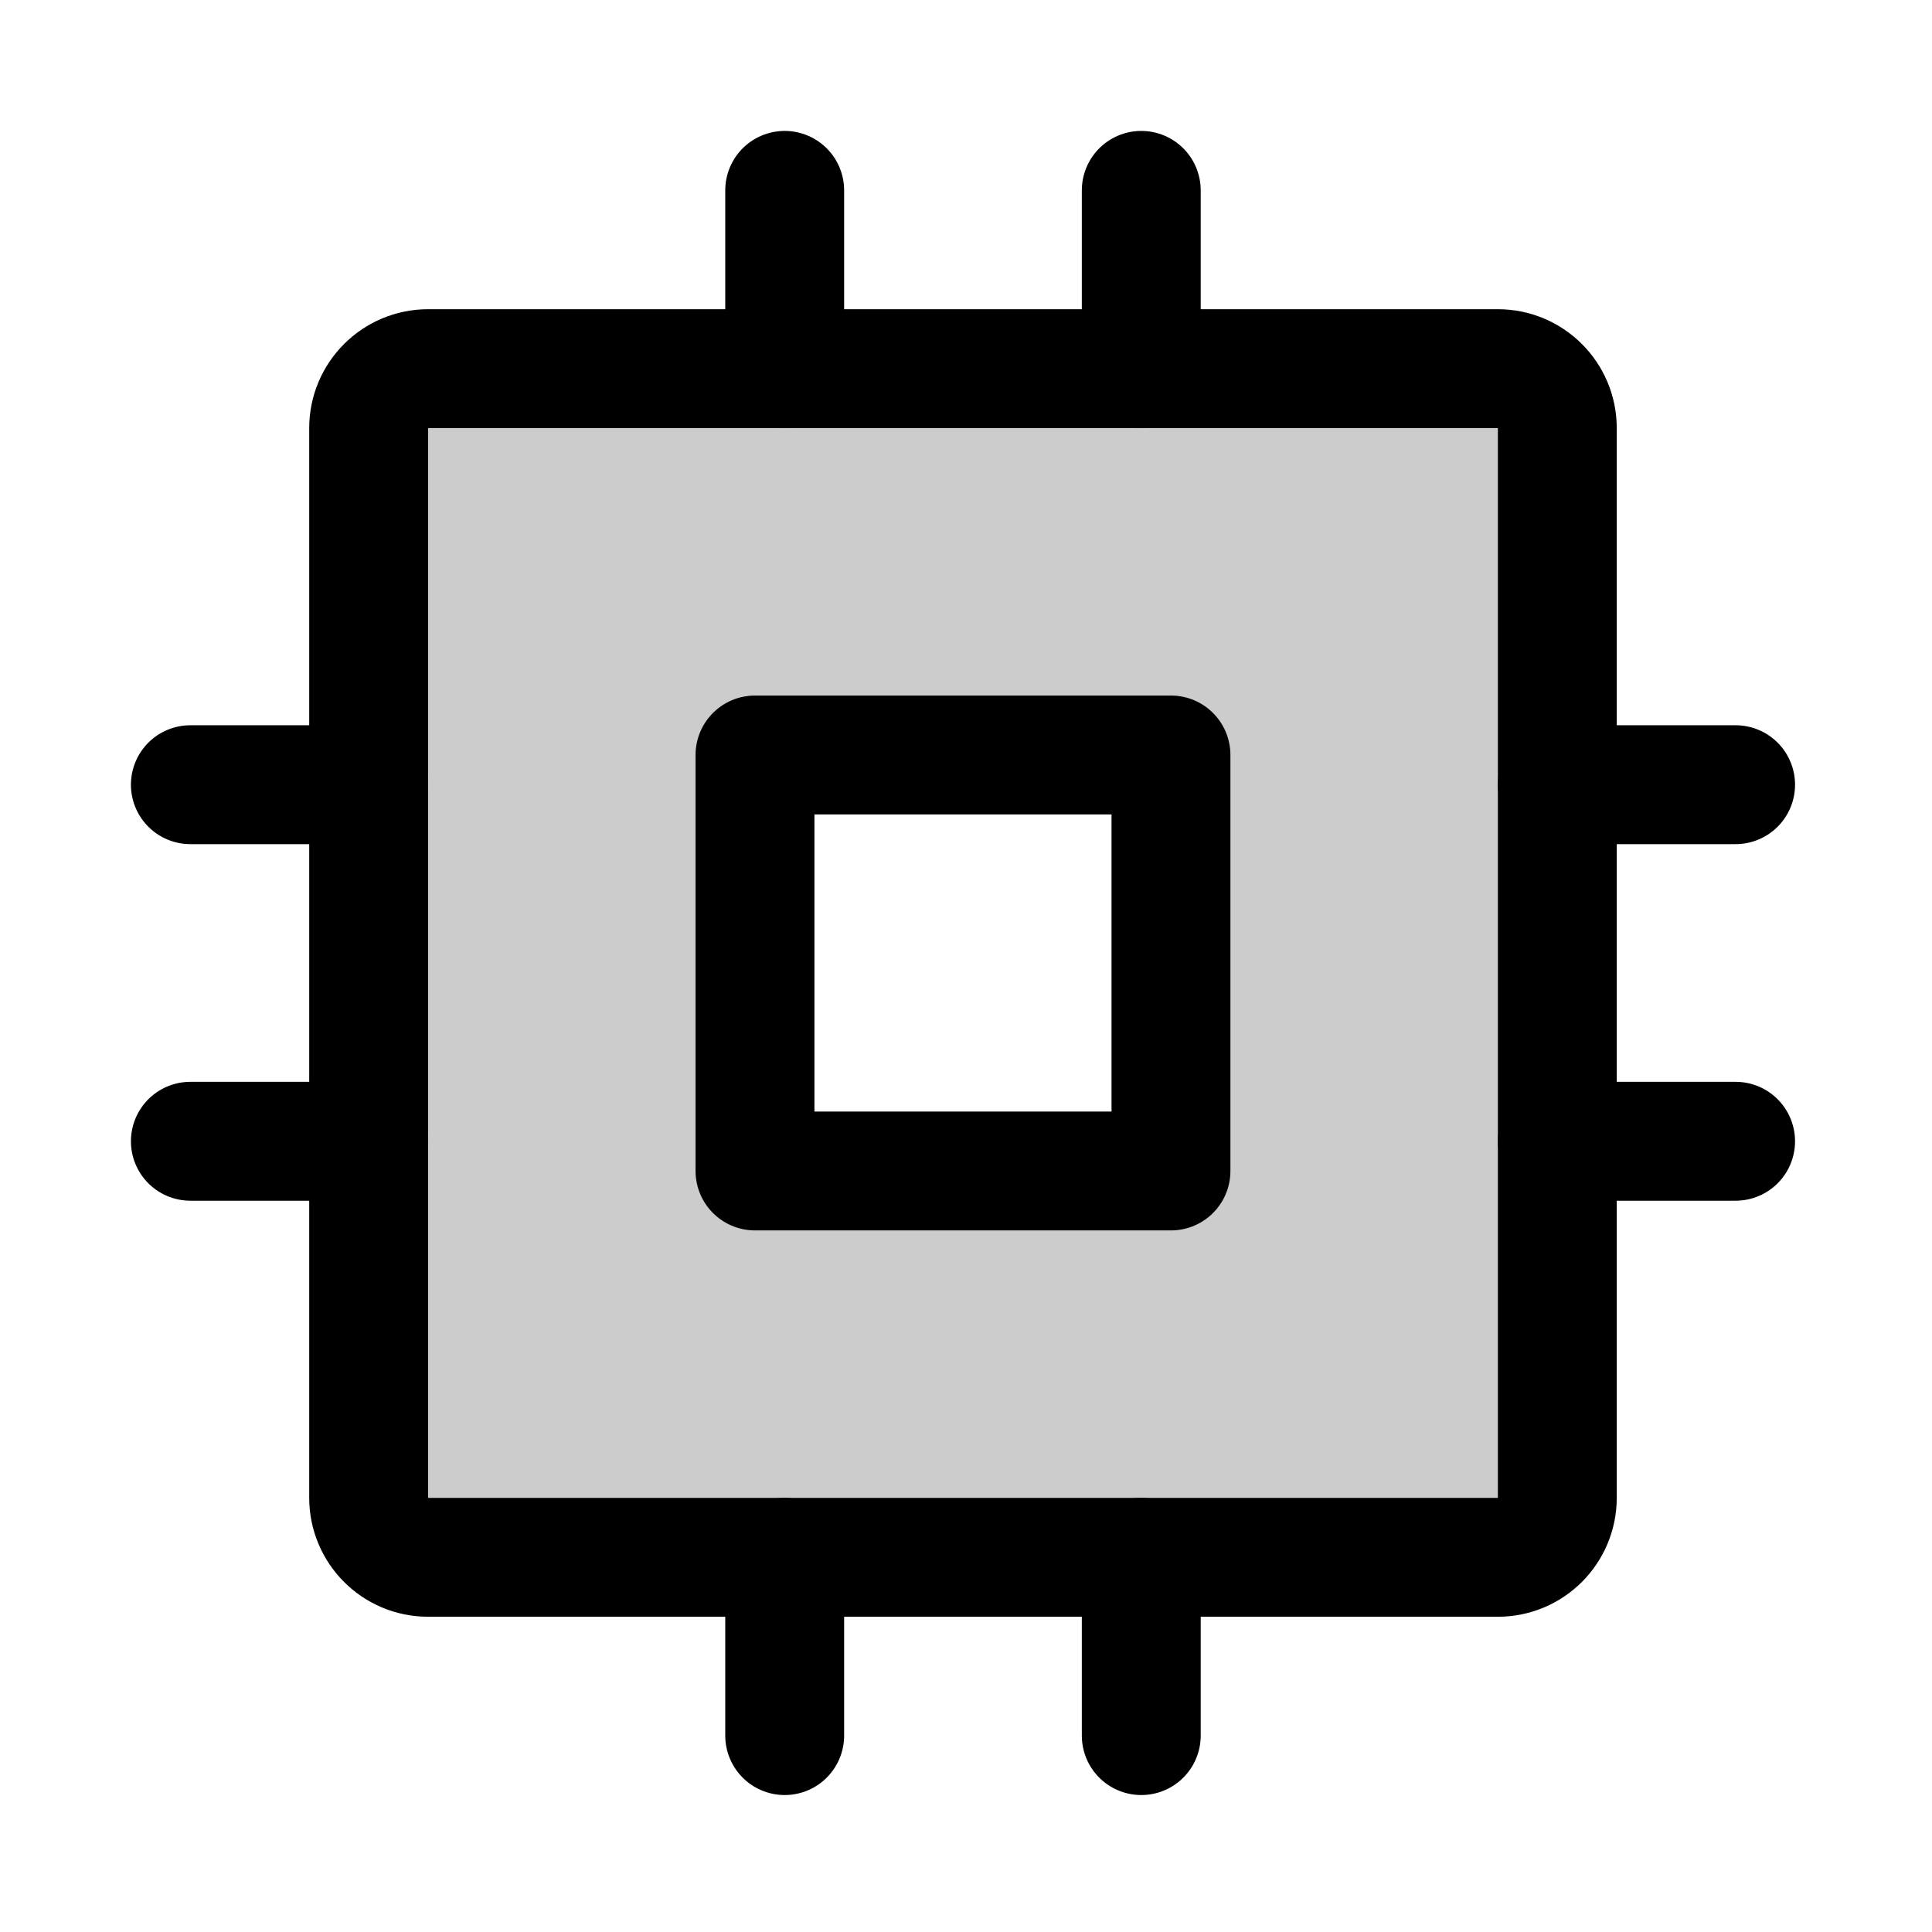
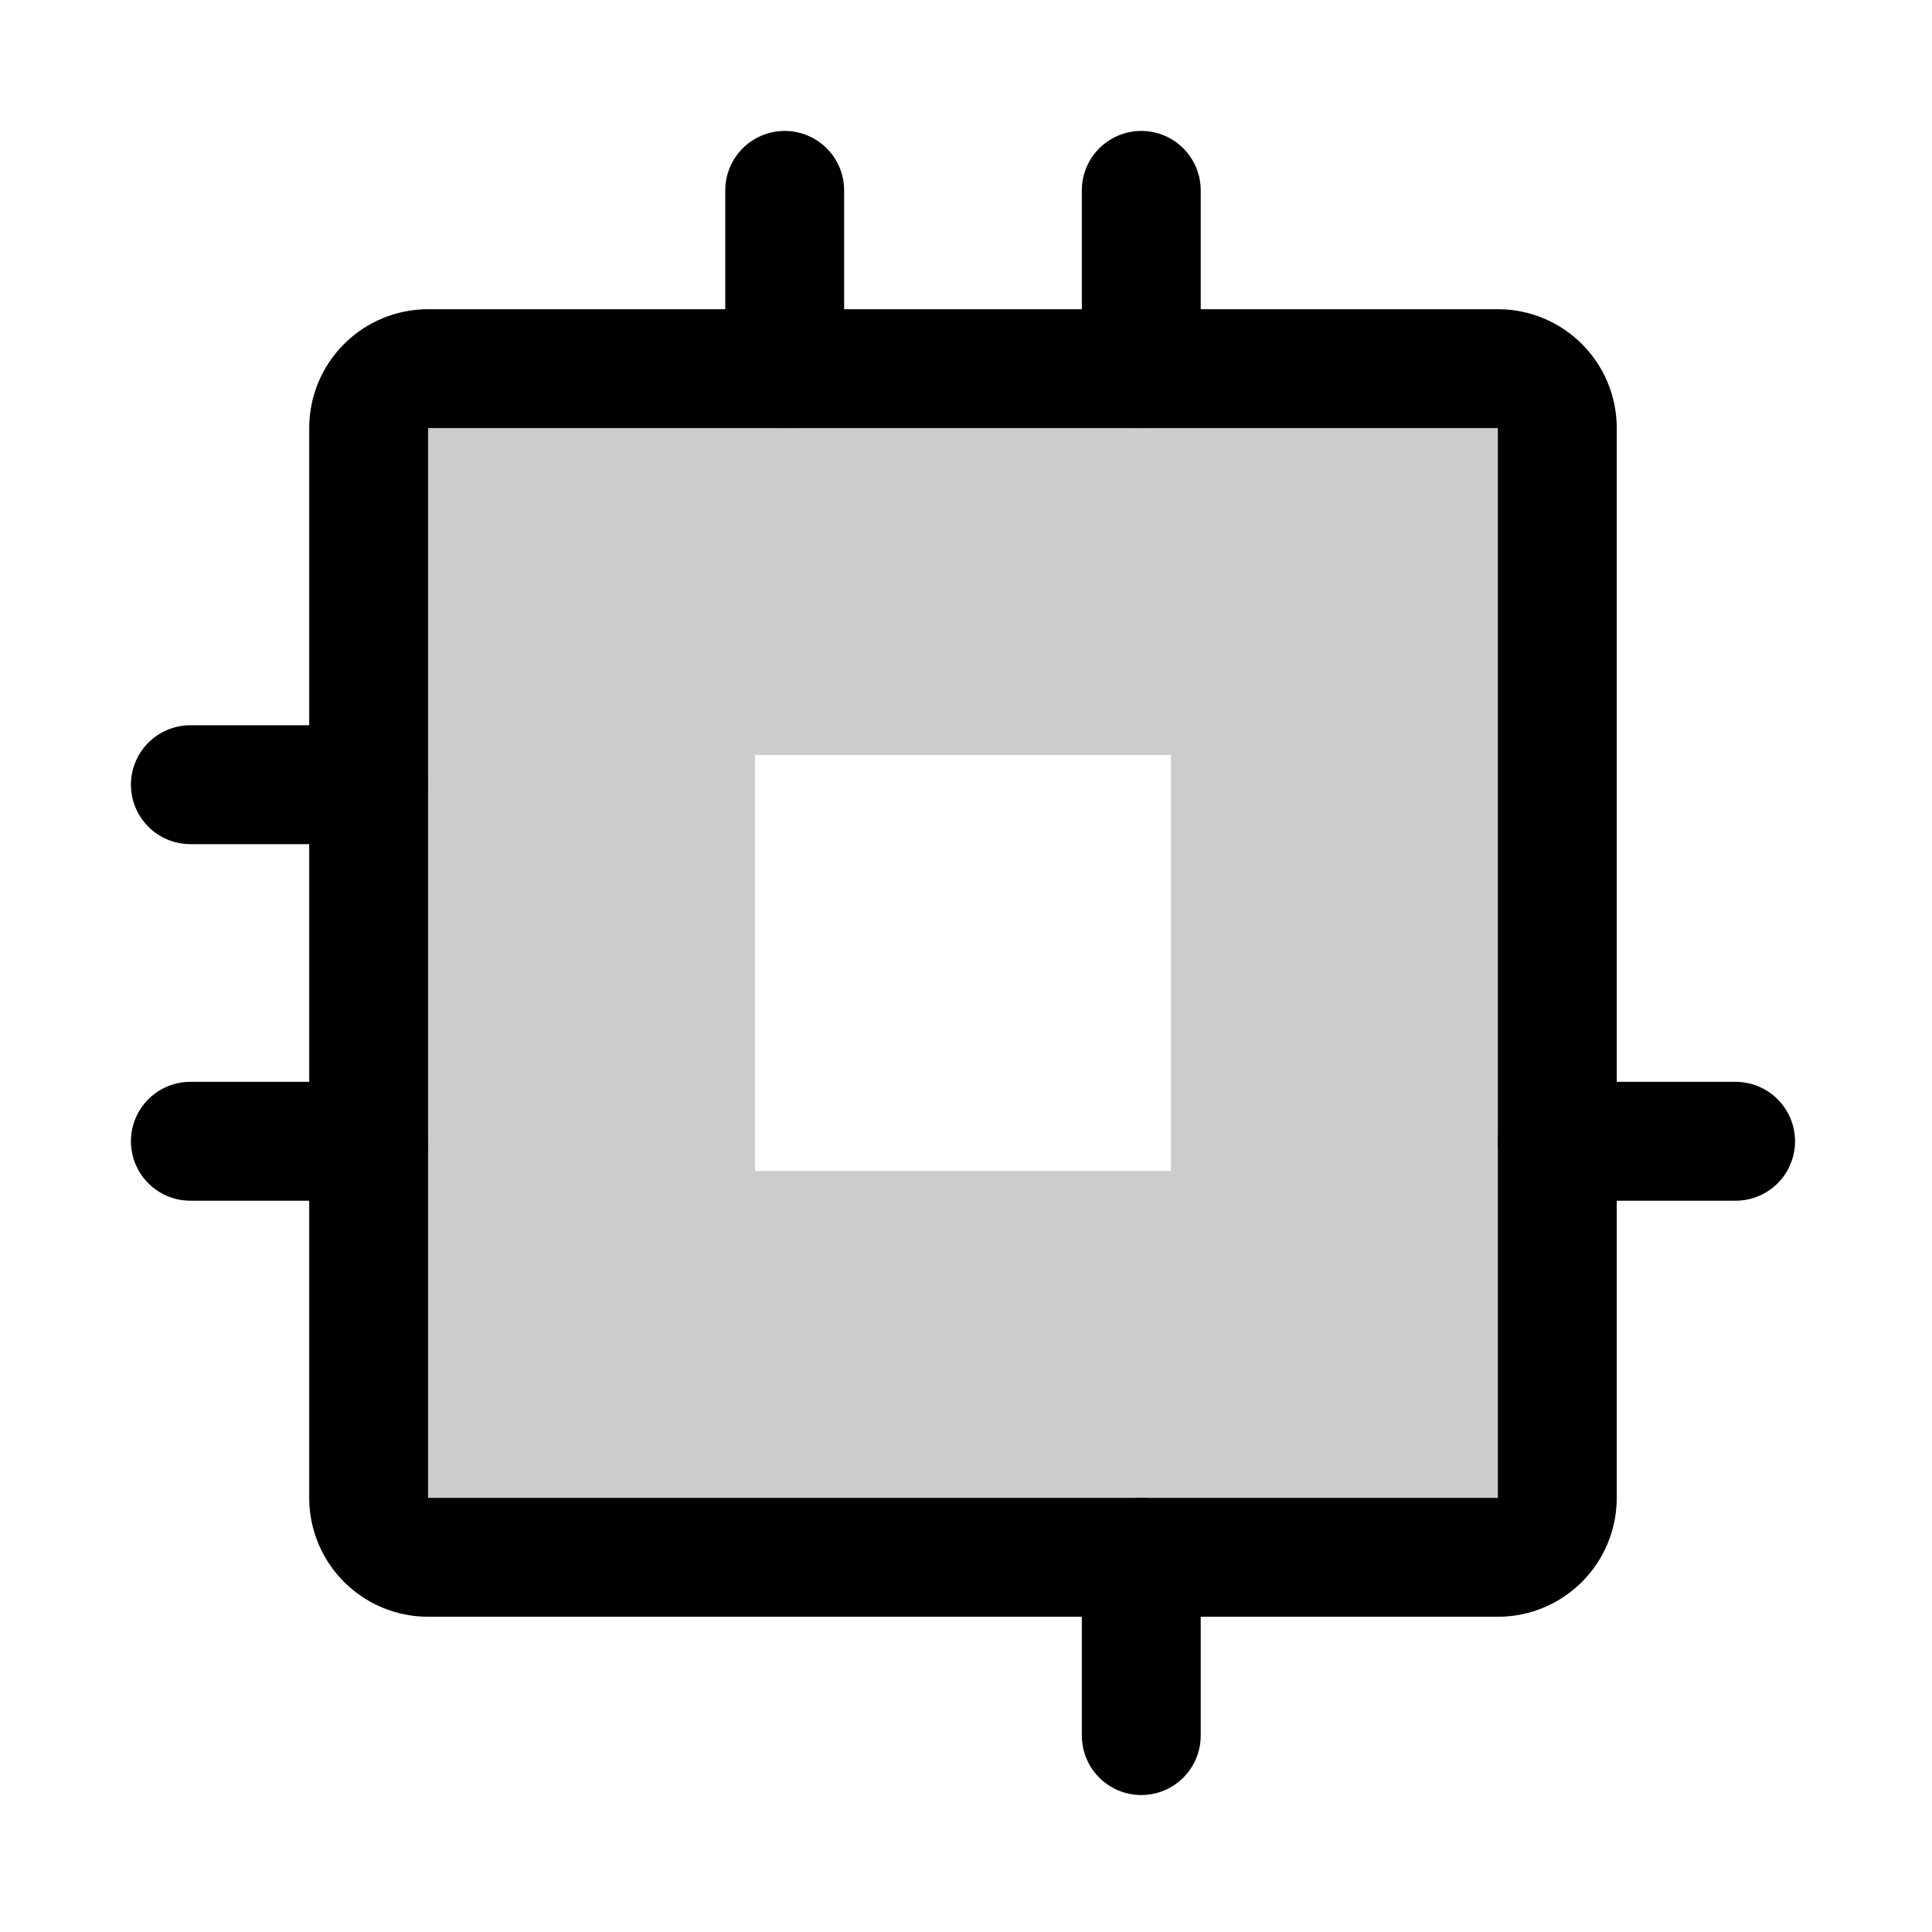
<svg xmlns="http://www.w3.org/2000/svg" width="32" height="32" viewBox="0 0 32 32" fill="none">
-   <path opacity="0.2" d="M24.81 6.106H7.091C6.962 6.106 6.834 6.132 6.714 6.181C6.595 6.231 6.486 6.303 6.395 6.395C6.303 6.486 6.231 6.594 6.181 6.714C6.132 6.833 6.106 6.961 6.106 7.091V24.809C6.106 24.939 6.132 25.067 6.181 25.186C6.231 25.305 6.303 25.414 6.395 25.505C6.486 25.597 6.595 25.669 6.714 25.719C6.834 25.768 6.962 25.794 7.091 25.794H24.81C24.939 25.794 25.067 25.768 25.186 25.719C25.306 25.669 25.414 25.597 25.506 25.505C25.597 25.414 25.669 25.305 25.719 25.186C25.768 25.067 25.794 24.939 25.794 24.809V7.091C25.794 6.961 25.768 6.833 25.719 6.714C25.669 6.594 25.597 6.486 25.506 6.395C25.414 6.303 25.306 6.231 25.186 6.181C25.067 6.132 24.939 6.106 24.81 6.106ZM19.395 19.395H12.505V12.505H19.395V19.395Z" fill="black" />
-   <path d="M19.395 12.505H12.505V19.395H19.395V12.505Z" stroke="black" stroke-width="1.969" stroke-linecap="round" stroke-linejoin="round" />
+   <path opacity="0.2" d="M24.81 6.106H7.091C6.962 6.106 6.834 6.132 6.714 6.181C6.303 6.486 6.231 6.594 6.181 6.714C6.132 6.833 6.106 6.961 6.106 7.091V24.809C6.106 24.939 6.132 25.067 6.181 25.186C6.231 25.305 6.303 25.414 6.395 25.505C6.486 25.597 6.595 25.669 6.714 25.719C6.834 25.768 6.962 25.794 7.091 25.794H24.81C24.939 25.794 25.067 25.768 25.186 25.719C25.306 25.669 25.414 25.597 25.506 25.505C25.597 25.414 25.669 25.305 25.719 25.186C25.768 25.067 25.794 24.939 25.794 24.809V7.091C25.794 6.961 25.768 6.833 25.719 6.714C25.669 6.594 25.597 6.486 25.506 6.395C25.414 6.303 25.306 6.231 25.186 6.181C25.067 6.132 24.939 6.106 24.81 6.106ZM19.395 19.395H12.505V12.505H19.395V19.395Z" fill="black" />
  <path d="M24.81 6.106H7.091C6.547 6.106 6.106 6.547 6.106 7.091V24.809C6.106 25.353 6.547 25.794 7.091 25.794H24.81C25.353 25.794 25.794 25.353 25.794 24.809V7.091C25.794 6.547 25.353 6.106 24.81 6.106Z" stroke="black" stroke-width="1.969" stroke-linecap="round" stroke-linejoin="round" />
-   <path d="M25.794 12.997H28.747" stroke="black" stroke-width="1.969" stroke-linecap="round" stroke-linejoin="round" />
  <path d="M25.794 18.903H28.747" stroke="black" stroke-width="1.969" stroke-linecap="round" stroke-linejoin="round" />
  <path d="M3.153 12.997H6.106" stroke="black" stroke-width="1.969" stroke-linecap="round" stroke-linejoin="round" />
  <path d="M3.153 18.903H6.106" stroke="black" stroke-width="1.969" stroke-linecap="round" stroke-linejoin="round" />
  <path d="M18.903 25.794V28.747" stroke="black" stroke-width="1.969" stroke-linecap="round" stroke-linejoin="round" />
-   <path d="M12.997 25.794V28.747" stroke="black" stroke-width="1.969" stroke-linecap="round" stroke-linejoin="round" />
  <path d="M18.903 3.153V6.106" stroke="black" stroke-width="1.969" stroke-linecap="round" stroke-linejoin="round" />
  <path d="M12.997 3.153V6.106" stroke="black" stroke-width="1.969" stroke-linecap="round" stroke-linejoin="round" />
</svg>